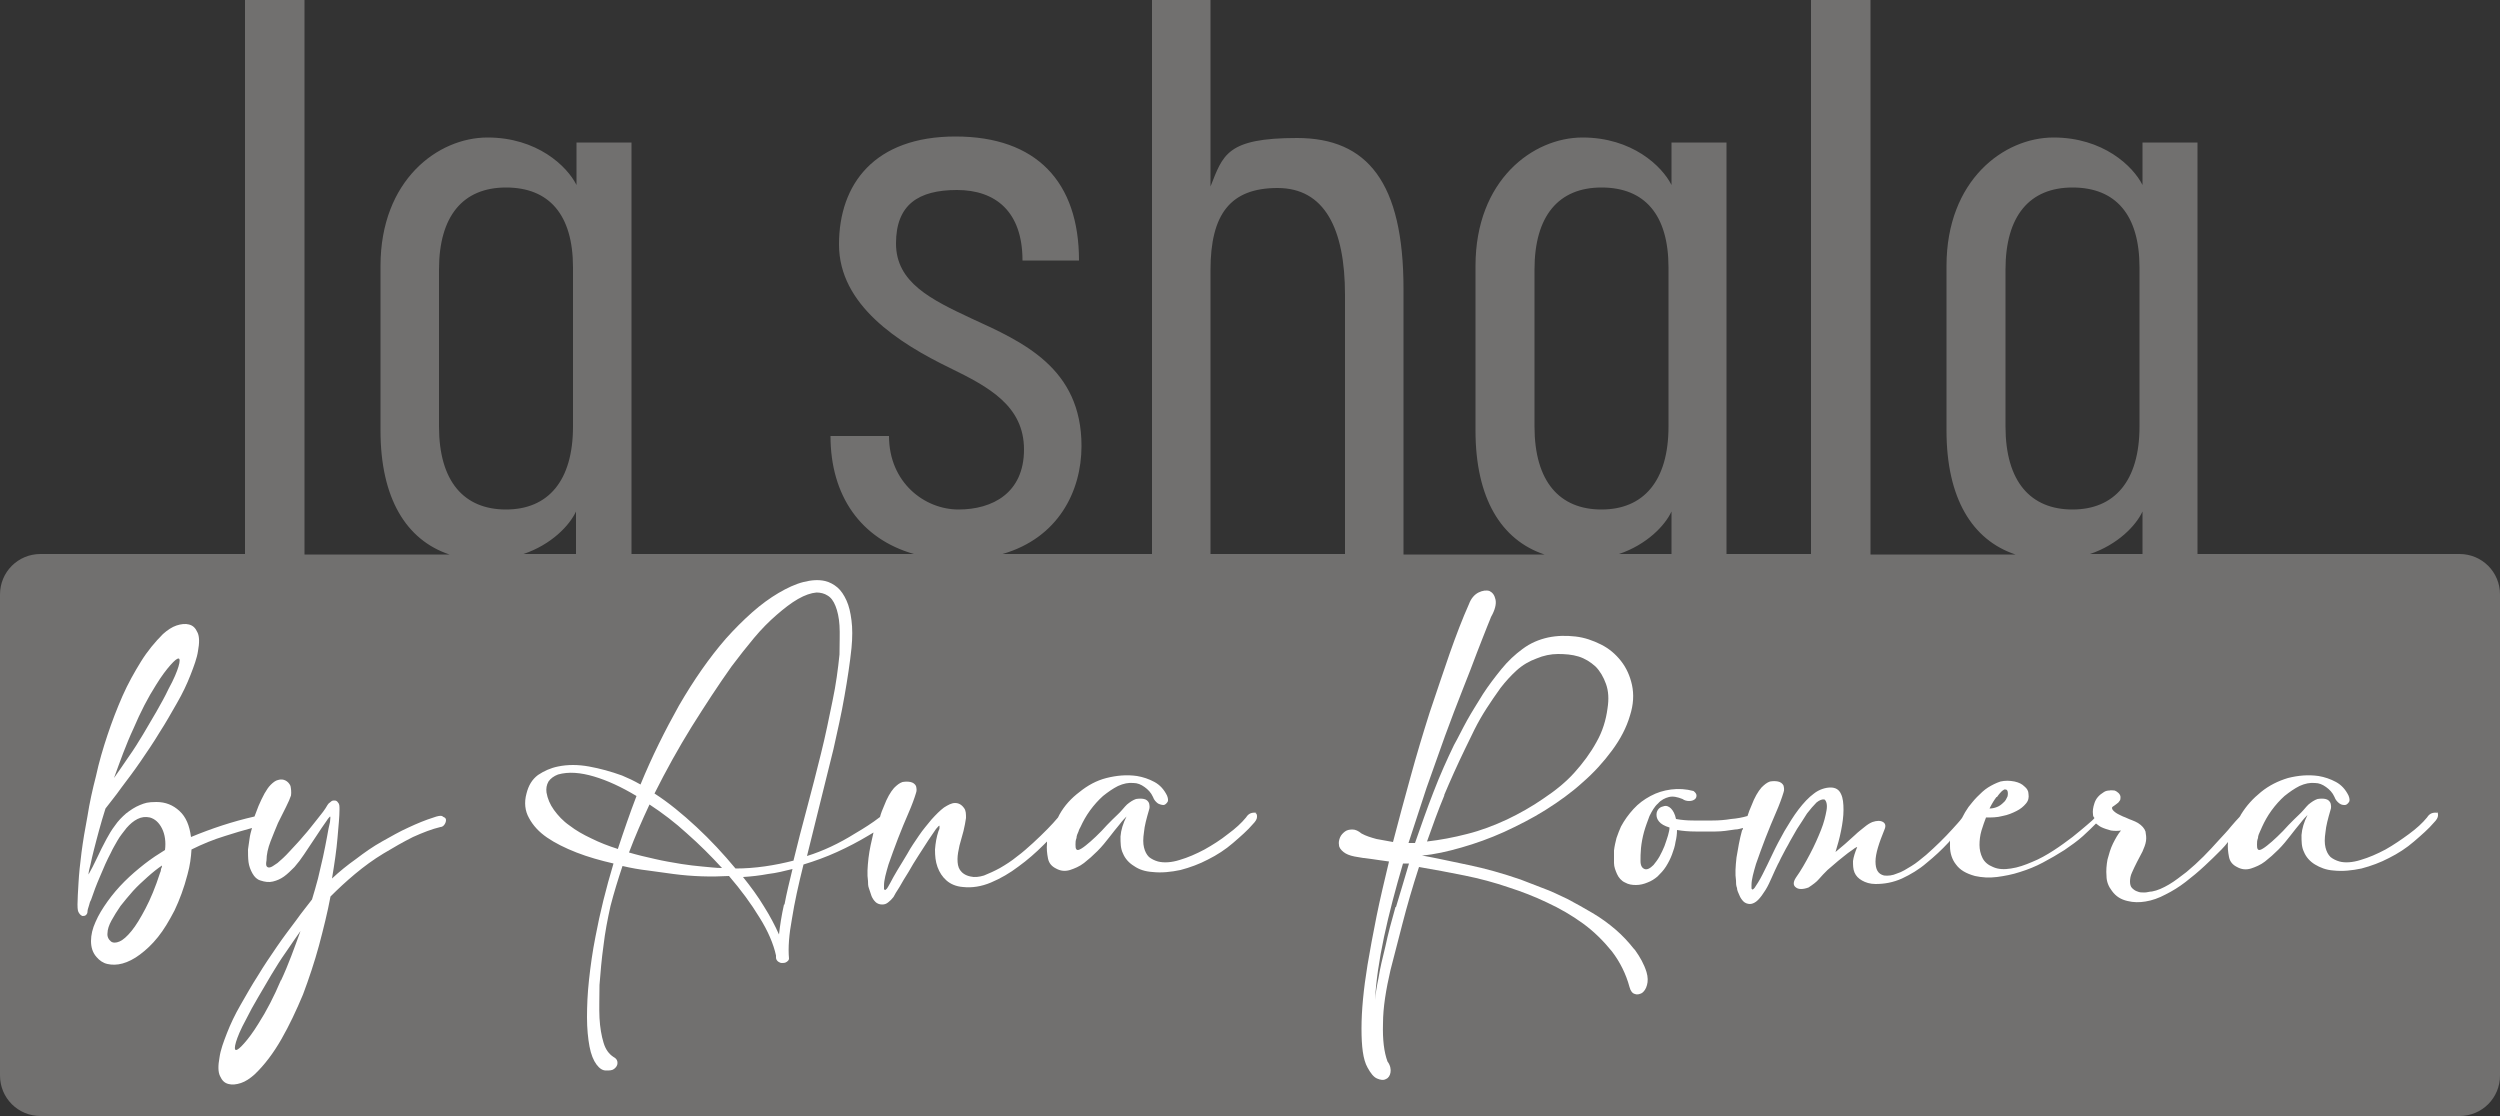
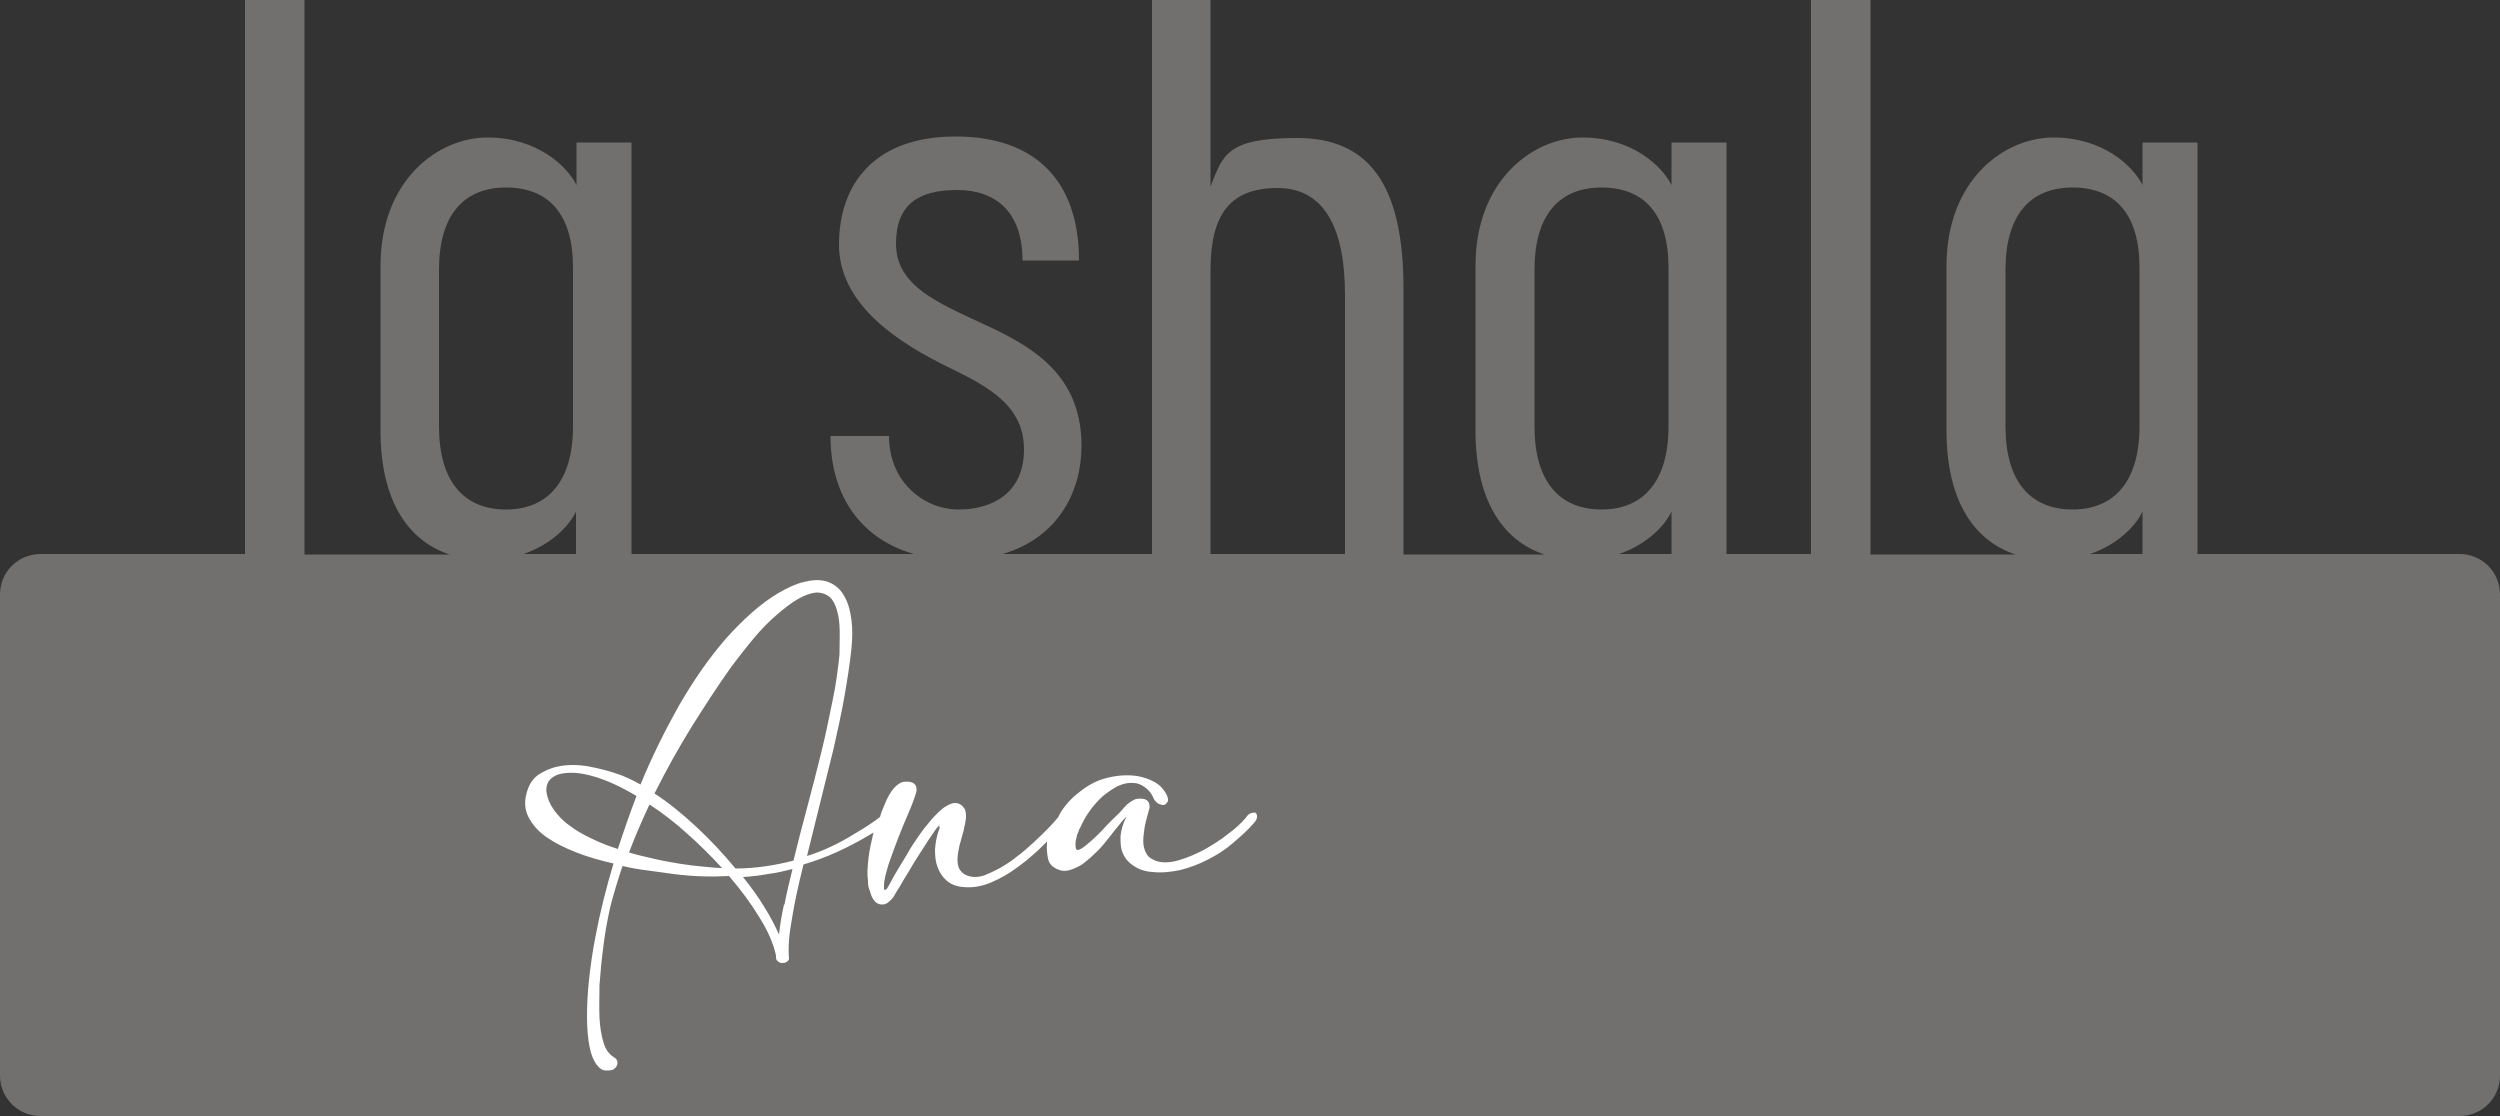
<svg xmlns="http://www.w3.org/2000/svg" id="Capa_1" version="1.1" viewBox="0 0 500 223.2">
  <rect x="0" y="0" width="500" height="223.2" fill="#333333" stroke="none" />
  <defs>
    <style>
      .st0 {
        fill: #fff;
      }

      .st1 {
        fill: #71706f;
      }
    </style>
  </defs>
  <path class="st1" d="M491.9,110.8h-52.4V28.5h-11v8.5c-1.9-3.8-7.9-9.5-17.8-9.5s-21.4,8.5-21.4,25.7v32.9c0,13.5,5.1,21.9,13.8,24.8h-29V0h-11.9v110.8h-16.9V28.5h-11v8.5c-1.9-3.8-7.9-9.5-17.8-9.5s-21.4,8.5-21.4,25.7v32.9c0,13.5,5.1,21.9,13.8,24.8h-28.2v-53.1c0-21.3-7.2-30.2-21.3-30.2s-14.8,3.4-17.3,9.7V0h-11.7v110.8h-29.9c11.1-3.2,15.8-12.5,15.8-21.6,0-15.6-11.7-20.8-22-25.5-8.1-3.8-15.1-7.2-15.1-15s4.5-10.7,12.2-10.7,13.1,4.3,13.1,14.1h11.3c0-15.7-8.5-24.8-24.7-24.8s-23.3,9.5-23.3,21.6,11.9,19.7,22.2,24.7c7.8,3.8,14.8,7.6,14.8,16.3s-6.3,12-13.1,12-13.9-5.4-13.9-14.7h-11.7c0,12,6.1,20.6,16.7,23.6h-56.5V28.5h-11v8.5c-1.9-3.8-7.9-9.5-17.8-9.5s-21.4,8.5-21.4,25.7v32.9c0,13.5,5.1,21.9,13.8,24.8h-29V0h-11.9v110.8H8.1c-4.5,0-8.1,3.6-8.1,8.1v96.2c0,4.5,3.6,8.1,8.1,8.1h483.8c4.5,0,8.1-3.6,8.1-8.1v-96.2c0-4.5-3.6-8.1-8.1-8.1ZM401.1,53.9c0-10.7,4.8-16.4,13.4-16.4s13.4,5.4,13.4,16v31.8c0,10.9-5,16.6-13.4,16.6s-13.4-5.6-13.4-16.6v-31.4ZM428.5,102.3v8.5h-10.5c5.6-1.9,9.2-5.7,10.5-8.5ZM306.9,53.9c0-10.7,4.8-16.4,13.4-16.4s13.4,5.4,13.4,16v31.8c0,10.9-5,16.6-13.4,16.6s-13.4-5.6-13.4-16.6v-31.4ZM334.3,102.3v8.5h-10.5c5.6-1.9,9.2-5.7,10.5-8.5ZM242.1,54c0-11.2,4-16.4,13.4-16.4s13.5,8.1,13.5,21.4v51.8h-26.9v-56.8ZM87.8,53.9c0-10.7,4.8-16.4,13.4-16.4s13.4,5.4,13.4,16v31.8c0,10.9-5,16.6-13.4,16.6s-13.4-5.6-13.4-16.6v-31.4ZM115.2,102.3v8.5h-10.5c5.6-1.9,9.2-5.7,10.5-8.5Z" />
  <g>
-     <path class="st0" d="M88.4,163.2c-.3-.1-.9,0-1.7.3-1.6.5-3.3,1.2-5,2-1.8.8-3.5,1.8-5.3,2.8s-3.5,2.2-5.2,3.5c-1.7,1.2-3.3,2.5-4.8,3.9.5-3,.9-5.7,1.1-8.1.2-2.4.4-4.3.4-5.7,0-.7,0-1.1-.3-1.4-.2-.3-.4-.4-.7-.4s-.5,0-.8.3c-.3.2-.5.4-.6.6-.5.9-1.2,1.8-2.1,2.9s-1.7,2.2-2.7,3.3c-.9,1.1-1.9,2.1-2.8,3.1-.9,1-1.7,1.7-2.4,2.3-.3.2-.6.4-.9.6-.3.2-.6.3-.8.3s-.4-.1-.5-.3c-.1-.2-.1-.6,0-1.1,0-1.2.3-2.5.8-3.8.5-1.3,1-2.5,1.5-3.7.6-1.2,1.1-2.2,1.6-3.2s.8-1.7,1-2.3c.1-.7,0-1.4-.1-1.9-.2-.5-.6-.9-1-1.1-.4-.2-.9-.3-1.5-.1-.5.1-1,.5-1.5,1-.4.4-.8,1-1.2,1.7-.4.7-.8,1.6-1.2,2.5-.3.7-.5,1.4-.8,2.1-4.4,1-8.6,2.4-12.7,4.1-.3-2.3-1-4-2.3-5.2-1.3-1.2-2.8-1.8-4.6-1.8s-2.3.2-3.3.6c-1,.4-1.9,1-2.8,1.7-.8.7-1.6,1.5-2.2,2.4-.7.9-1.2,1.8-1.7,2.7-.7,1.3-1.3,2.5-1.9,3.8-.6,1.3-1.2,2.4-1.7,3.3,0-.5.2-1.2.4-2,.2-.9.4-1.9.7-3,.3-1.1.6-2.4,1-3.8.4-1.4.8-2.9,1.3-4.4.9-1.2,2-2.5,3.2-4.2,1.2-1.6,2.5-3.3,3.8-5.2,1.3-1.9,2.6-3.8,3.8-5.8,1.3-2,2.4-4,3.5-5.9,1.1-1.9,2-3.8,2.7-5.6.7-1.8,1.3-3.4,1.5-4.8.3-1.6.3-2.9-.1-3.7-.4-.9-.9-1.4-1.7-1.6-.7-.2-1.6-.1-2.5.2-.9.3-1.8.9-2.7,1.7-1.6,1.6-3.1,3.4-4.4,5.5-1.3,2.1-2.6,4.4-3.7,6.9-1.1,2.5-2.1,5.1-3,7.8-.9,2.7-1.7,5.4-2.3,8.2-.7,2.7-1.3,5.4-1.7,8-.5,2.6-.9,5-1.2,7.3-.3,2.3-.5,4.3-.6,6.1-.1,1.8-.2,3.2-.2,4.3s.1,1.4.3,1.7c.2.3.4.5.7.6.2,0,.5,0,.7-.2.2-.2.3-.4.3-.7,0-.4.2-.8.3-1.2.1-.4.2-.8.4-1.1.5-1.5,1.1-3.1,1.8-4.7.7-1.7,1.4-3.3,2.2-4.8.3-.7.8-1.5,1.3-2.4.5-.9,1.2-1.7,1.8-2.5.7-.8,1.4-1.4,2.2-1.8.8-.4,1.6-.5,2.5-.3,1,.3,1.8,1,2.4,2.2.6,1.2.8,2.7.6,4.3-1.3.8-2.7,1.7-4.1,2.8-1.4,1.1-2.7,2.2-4,3.5-1.3,1.3-2.4,2.6-3.4,4-1,1.4-1.8,2.7-2.4,4.1-.6,1.3-.9,2.6-.9,3.8,0,1.2.3,2.3,1.1,3.2.6.7,1.3,1.2,2.2,1.4.9.2,1.9.2,3-.1,1.1-.3,2.3-.9,3.5-1.8,1.2-.9,2.4-2,3.6-3.5,1.2-1.5,2.2-3.2,3.3-5.3,1-2.1,1.9-4.5,2.6-7.2.5-1.8.7-3.4.8-5,2.2-1.1,4.4-2,6.7-2.7,1.8-.6,3.6-1.1,5.4-1.6-.2.7-.4,1.4-.5,2.2-.1.6-.2,1.3-.3,2.1,0,.8,0,1.7.1,2.5.1.8.4,1.6.8,2.3.4.7.9,1.2,1.6,1.4.9.3,1.7.4,2.5.2.8-.2,1.5-.5,2.2-1,.7-.5,1.4-1.2,2.1-1.9.7-.8,1.3-1.6,1.9-2.5.8-1.2,1.6-2.4,2.4-3.6.8-1.2,1.5-2.3,2.1-3.1.3-.5.6-.8.7-.9.1,0,.1.3,0,1.1-.2.8-.4,1.8-.6,3-.2,1.2-.5,2.5-.8,4-.3,1.4-.7,2.9-1,4.3-.4,1.5-.8,2.9-1.2,4.2-.9,1.2-2,2.5-3.2,4.2-1.2,1.6-2.5,3.3-3.8,5.2-1.3,1.9-2.6,3.8-3.8,5.8-1.3,2-2.4,4-3.5,5.9-1.1,1.9-2,3.8-2.7,5.6s-1.3,3.4-1.5,4.9c-.3,1.6-.3,2.9.1,3.7.4.9.9,1.4,1.7,1.6.7.2,1.6.1,2.5-.2.9-.3,1.8-.9,2.7-1.7,2-1.9,3.8-4.3,5.4-7.1,1.6-2.8,3-5.8,4.3-8.9,1.2-3.2,2.3-6.5,3.2-9.8.9-3.4,1.7-6.6,2.3-9.8,1.5-1.5,3.1-3,4.9-4.5,1.8-1.5,3.7-2.9,5.7-4.1,2-1.2,3.9-2.3,5.9-3.3,2-.9,3.8-1.6,5.5-2,.3,0,.6-.2.8-.5.2-.3.3-.6.3-.9s-.2-.5-.5-.6ZM26.7,145.7c1.4-3.3,2.9-6.2,4.5-8.7,1.1-1.8,2.1-3.1,2.9-4,.8-.9,1.3-1.3,1.6-1.3.3,0,.3.6,0,1.6-.3,1-.9,2.5-2,4.5-.7,1.5-1.5,2.9-2.4,4.5-.9,1.5-1.8,3.1-2.7,4.6-.9,1.5-1.9,3.1-2.9,4.5-1,1.5-2,2.9-2.9,4.2,1.2-3.3,2.4-6.7,3.9-9.9ZM32.2,173.9c0,.2-.1.5-.2.7-.9,2.8-1.9,5.2-2.9,7.1-1,1.9-1.9,3.4-2.8,4.5-.9,1.1-1.7,1.8-2.4,2.1-.7.3-1.3.3-1.7,0-.5-.4-.8-1-.7-1.7,0-.7.3-1.6.8-2.5.5-.9,1.1-1.9,1.8-2.9.8-1,1.6-2,2.5-3,.9-1,1.9-1.9,2.9-2.8,1-.9,2-1.7,2.9-2.3,0,.3-.1.5-.2.7ZM56.2,196c-1.4,3.3-2.9,6.2-4.5,8.7-1.1,1.8-2.1,3.1-2.9,4-.8.9-1.3,1.3-1.6,1.3-.3,0-.3-.6,0-1.6.3-1,.9-2.5,2-4.5.7-1.4,1.5-2.9,2.4-4.4.9-1.5,1.8-3.1,2.7-4.6.9-1.5,1.9-3.1,2.9-4.5,1-1.5,2-2.9,2.9-4.2-1.2,3.3-2.4,6.7-3.9,9.9Z" />
    <path class="st0" d="M251.3,162.6c-.2-.1-.6-.1-1,0-.4.1-.8.4-1.1.9-.9,1.1-2.1,2.2-3.6,3.3-1.5,1.2-3.1,2.2-4.7,3.1-1.7.9-3.3,1.6-5,2.1-1.6.5-3.1.6-4.3.3-.7-.2-1.3-.5-1.8-.9-.5-.5-.8-1.1-1-1.9s-.2-1.8,0-3.1c.1-1.2.5-2.7,1-4.4.2-.5.1-1,0-1.4-.2-.4-.5-.7-1-.8-.4-.1-1-.1-1.6,0-.6.2-1.2.6-1.8,1.1-.2.2-.5.5-1,1.1-.5.6-1.2,1.2-1.9,1.9-.7.7-1.5,1.5-2.2,2.3-.8.8-1.5,1.5-2.2,2.1s-1.3,1.1-1.8,1.4c-.5.3-.8.4-1,.2-.2-.2-.2-.6-.2-1,0-.4,0-.8.2-1.3,0-.4.2-.9.4-1.3.1-.4.3-.7.4-.9.5-1.1,1.1-2.2,1.9-3.3.8-1.1,1.7-2.1,2.6-2.9,1-.8,2-1.5,3-2,1.1-.5,2.1-.7,3.1-.6.8,0,1.5.3,2.2.8s1.3,1.1,1.7,2c.2.6.6,1,1,1.3.4.2.8.3,1.1.3.3,0,.6-.3.8-.6.2-.3.1-.8-.1-1.3-.6-1.2-1.4-2.1-2.5-2.7-1.1-.6-2.3-1-3.5-1.2-2.1-.3-4.1-.1-6.1.4s-3.8,1.5-5.4,2.8c-1.6,1.2-3,2.7-4,4.5-.1.2-.2.4-.3.6-.6.7-1.3,1.5-2.1,2.3-.9.9-1.8,1.8-2.9,2.8-1,.9-2.1,1.9-3.2,2.7-1.1.9-2.2,1.6-3.4,2.3-1.1.6-2.2,1.1-3.2,1.5-1,.3-1.9.4-2.7.2-1-.2-1.7-.7-2.1-1.3s-.5-1.3-.5-2.2c0-.8.2-1.8.4-2.7.3-1,.5-1.9.8-2.9.2-.9.4-1.8.5-2.6,0-.8,0-1.5-.4-2-.5-.7-1.1-1-1.8-1-.7,0-1.4.4-2.2.9-.8.6-1.6,1.4-2.5,2.4-.8,1-1.7,2-2.5,3.2-.8,1.2-1.6,2.3-2.3,3.6-.7,1.2-1.4,2.3-2,3.3-.6,1-1.1,1.9-1.4,2.5-.4.7-.6,1.1-.7,1.2-.2.2-.3.3-.4.3,0,0-.1,0-.2-.2,0,0,0-.2,0-.4v-.3c0-1.1.4-2.5.9-4.2.6-1.7,1.2-3.4,1.9-5.2.7-1.8,1.4-3.5,2.1-5.1.7-1.6,1.2-3,1.5-4,.2-.5.1-1,0-1.4-.2-.4-.6-.7-1.1-.8-.5-.1-1-.1-1.6,0-.6.2-1.1.6-1.7,1.2-.7.8-1.4,2-2,3.6-.3.7-.6,1.4-.8,2.2-.8.6-1.6,1.2-2.4,1.7-.8.5-1.7,1.1-2.6,1.6-3.2,2-6.4,3.5-9.6,4.5.8-3.3,1.7-6.8,2.6-10.5.9-3.6,1.8-7.2,2.7-10.9.8-3.6,1.6-7.1,2.2-10.6.6-3.4,1.1-6.7,1.4-9.6.2-2.1.2-4,0-5.5-.2-1.6-.5-2.9-1-4-.5-1.1-1.1-2-1.8-2.6-.7-.6-1.6-1.1-2.5-1.3-1.3-.3-2.7-.2-4.3.2-1.6.4-3.3,1.2-5,2.2-1.7,1-3.5,2.3-5.3,3.9s-3.5,3.3-5.2,5.2c-3.4,3.9-6.5,8.4-9.4,13.4-2.8,5-5.4,10.2-7.7,15.8-.7-.4-1.3-.7-1.9-1-.6-.3-1.2-.5-1.8-.8-2.2-.8-4.4-1.4-6.6-1.8s-4.3-.4-6.2,0c-1.5.3-2.8.9-4,1.7-1.2.9-1.9,2.1-2.3,3.7-.5,1.8-.3,3.5.5,4.9.8,1.5,2,2.8,3.6,3.9,1.6,1.1,3.6,2.1,5.9,3,2.3.9,4.8,1.6,7.4,2.2-1.5,5-2.7,9.8-3.6,14.6-.6,3-1,5.9-1.3,8.7-.3,2.7-.4,5.2-.4,7.5,0,2.2.2,4.2.5,5.8.3,1.6.8,2.8,1.4,3.6.6.8,1.2,1.2,1.9,1.2.7,0,1.2,0,1.6-.3.4-.3.7-.7.7-1.2,0-.5-.2-.9-.8-1.2-.9-.6-1.6-1.5-2-2.9-.4-1.3-.7-3-.8-4.9-.1-2,0-4.2,0-6.6.2-2.5.4-5.1.8-7.9.3-2.6.8-5.2,1.4-7.9.7-2.7,1.5-5.3,2.4-8,1.7.4,3.4.7,5.1.9,1.7.2,3.4.5,5.1.7,3.8.5,7.5.6,11.1.4,2.4,2.8,4.4,5.5,6.1,8.3,1.7,2.7,2.8,5.3,3.3,7.6,0,0,0,.1,0,.2,0,0,0,.1,0,.2,0,.4.2.6.4.8.3.2.5.3.8.3.3,0,.6,0,.9-.2.3-.2.5-.4.5-.7-.2-2.1,0-4.8.6-8,.5-3.2,1.3-6.8,2.3-10.8,2.3-.7,4.5-1.5,6.7-2.5,2.2-1,4.3-2.1,6.3-3.3.3-.2.7-.4,1-.6-.4,1.7-.8,3.4-1,5.1-.2,1.8-.3,3.3-.1,4.6,0,.5,0,1,.2,1.5s.3,1,.5,1.5c.2.5.5.9.8,1.2.3.3.8.5,1.3.5s.8-.1,1.2-.4c.4-.3.8-.7,1.1-1.1.2-.4.6-1.1,1.2-2,.5-.9,1.1-1.9,1.8-3,.6-1.1,1.3-2.2,2-3.3.7-1.1,1.4-2.2,2-3.1.6-.9,1.1-1.6,1.5-2.2.4-.5.7-.8.7-.6,0,0,0,.2,0,.4,0,.2-.1.4-.2.6-.4,1.2-.6,2.4-.7,3.7,0,1.3.1,2.4.5,3.5.4,1.1,1,2,1.8,2.7.8.7,1.9,1.2,3.3,1.3,1.8.2,3.7-.1,5.6-.9,1.9-.8,3.8-1.9,5.5-3.2,1.8-1.3,3.5-2.8,5-4.3.2-.2.5-.5.7-.7,0,.1,0,.3,0,.4-.1,1,0,2,.2,3,.2,1,.8,1.6,1.6,2,.9.5,1.8.6,2.8.3.9-.3,1.9-.7,2.8-1.4.9-.7,1.8-1.5,2.7-2.4.9-.9,1.7-1.9,2.4-2.8.7-.9,1.4-1.8,2-2.5.6-.8,1.1-1.3,1.4-1.6-.7,1.4-1.1,2.7-1.2,4,0,1.3,0,2.4.5,3.4.4,1,1.2,1.9,2.2,2.5,1,.7,2.2,1.1,3.7,1.2,1.8.2,3.7,0,5.6-.4,1.9-.5,3.8-1.2,5.5-2.1,1.8-.9,3.5-2,5-3.3,1.5-1.3,2.9-2.5,4-3.8.5-.5.8-1,.8-1.4,0-.4,0-.6-.3-.8ZM123.6,169.8c-1.9-.6-3.7-1.3-5.3-2.1-1.7-.8-3.1-1.6-4.4-2.6-1.3-.9-2.3-2-3.1-3.1-.8-1.1-1.3-2.3-1.5-3.5-.1-.8,0-1.5.4-2.2.4-.6,1.1-1.1,1.9-1.4,2.1-.6,4.5-.4,7.2.4,2.7.8,5.5,2.1,8.5,3.9-.7,1.8-1.3,3.5-1.9,5.2-.6,1.7-1.2,3.5-1.8,5.3ZM140.4,173.3c-1.3-.1-2.7-.3-4.1-.5-1.8-.3-3.6-.6-5.3-1-1.8-.4-3.5-.8-5.2-1.3,1.2-3.2,2.6-6.4,4.1-9.6,2.6,1.7,5.1,3.6,7.5,5.8,2.5,2.2,4.8,4.5,7,6.9-1.3,0-2.7-.2-4-.3ZM156.8,180.9c-.5,2.2-.8,4.2-1,6-.8-1.8-1.8-3.7-3-5.6-1.2-2-2.6-3.9-4.2-5.9,1.7-.1,3.4-.3,5-.6,1.7-.2,3.3-.6,4.9-1-.6,2.5-1.2,4.9-1.6,7.1ZM158.8,172.1c-3.9,1-7.8,1.6-11.7,1.6-2.4-2.9-5-5.7-7.8-8.3-2.8-2.6-5.6-4.9-8.4-6.7,2.3-4.6,4.8-9.1,7.4-13.3,2.7-4.3,5.3-8.3,8-12.1,1.5-2,3-3.9,4.5-5.7,1.5-1.8,3-3.3,4.5-4.6,1.5-1.3,2.9-2.4,4.3-3.2,1.4-.8,2.6-1.2,3.7-1.3.8,0,1.6.2,2.2.6.7.4,1.2,1.1,1.6,2.1.4,1,.7,2.3.8,3.9.1,1.6,0,3.5,0,5.8-.3,2.9-.7,6-1.4,9.3-.7,3.4-1.4,6.9-2.3,10.5-.9,3.6-1.8,7.2-2.8,10.9-1,3.7-1.9,7.2-2.7,10.5Z" />
-     <path class="st0" d="M326.8,189.8c-1.1-1.4-2.3-2.7-3.7-3.9-1.4-1.2-2.9-2.3-4.6-3.3-1.7-1-3.3-1.9-5-2.8-1.7-.8-3.3-1.6-5-2.2-1.6-.6-3.1-1.2-4.4-1.7-3.5-1.2-7-2.2-10.4-2.9-3.4-.7-6.5-1.4-9.3-1.9,0,0,0,0,0,0,0,0,0,0,0,0,2.5-.2,5.1-.8,7.9-1.6,2.8-.8,5.6-1.8,8.5-3.1,2.8-1.3,5.6-2.7,8.3-4.4,2.7-1.7,5.2-3.5,7.4-5.5,2.3-2,4.2-4.1,5.9-6.4,1.7-2.3,2.9-4.6,3.6-7,.7-2.2.8-4.2.4-6.1-.4-1.8-1.1-3.4-2.2-4.8-1.1-1.4-2.4-2.5-4-3.3-1.6-.8-3.3-1.4-5.1-1.6-1.8-.2-3.6-.2-5.5.2-1.8.4-3.5,1.1-5.1,2.3-1.5,1.1-2.9,2.4-4.2,4-1.3,1.6-2.6,3.3-3.7,5-1.1,1.8-2.2,3.5-3.2,5.3-1,1.8-1.8,3.5-2.6,4.9-1.4,2.9-2.8,6-4.1,9.4-1.3,3.3-2.5,6.8-3.7,10.2h-1.3c1.2-3.7,2.4-7.3,3.6-11,1.3-3.6,2.5-7.1,3.7-10.4s2.4-6.4,3.5-9.2c1.1-2.8,2.1-5.3,2.9-7.5.8-2.1,1.5-3.8,2-5.1.5-1.3.8-1.9.8-2,.8-1.4,1.1-2.6.9-3.5-.2-.9-.6-1.4-1.2-1.7-.6-.2-1.4-.1-2.2.3-.8.4-1.5,1.2-1.9,2.3-1.3,2.9-2.6,6.3-3.9,10-1.3,3.7-2.6,7.7-4,11.8-1.3,4.1-2.6,8.4-3.8,12.8-1.2,4.4-2.4,8.7-3.5,13-1.2-.2-2.3-.4-3.3-.6-1.1-.3-2.1-.6-3-1.1-.6-.5-1.2-.8-1.8-.8-.6,0-1.1.1-1.5.4-.4.3-.8.7-1,1.2-.2.5-.3,1-.2,1.5,0,.5.4,1,.9,1.4.5.4,1.2.7,2.2.9,1.1.2,2.3.4,3.4.5,1.1.2,2.3.3,3.5.5-.9,3.8-1.8,7.5-2.5,11-.7,3.5-1.3,6.7-1.8,9.7-.8,4.9-1.2,9.1-1.2,12.7,0,3.6.3,6.2,1.2,7.8.6,1.1,1.2,1.9,1.9,2.2.7.3,1.3.4,1.8.1.5-.2.8-.7.9-1.3.1-.6,0-1.4-.6-2.2-.7-1.9-1-4.4-.9-7.6,0-3.2.6-6.8,1.5-10.7.7-2.7,1.5-5.8,2.4-9.3.9-3.5,2-7.3,3.3-11.3,3,.5,6.1,1.1,9.1,1.7,3,.6,6,1.4,8.9,2.4,2.5.8,5.1,1.8,7.6,3,2.6,1.2,5,2.6,7.2,4.2,2.2,1.6,4.1,3.5,5.8,5.6,1.6,2.1,2.8,4.5,3.5,7.1.2.8.6,1.3,1.1,1.4.5.2,1,0,1.4-.2.4-.3.8-.8,1-1.6.2-.7.2-1.6-.1-2.6-.5-1.6-1.3-3-2.3-4.4ZM288.8,159.1c1.3-3.1,2.7-6.2,4.2-9.3.6-1.2,1.2-2.5,1.9-3.9.7-1.4,1.5-2.8,2.4-4.2.9-1.4,1.8-2.7,2.8-4.1,1-1.3,2.1-2.5,3.2-3.5,1.2-1.1,2.6-1.9,4-2.4,1.4-.6,2.9-.9,4.3-.9,1.4,0,2.8.1,4.1.5,1.3.4,2.4,1.1,3.4,2,.9.9,1.6,2.1,2.1,3.5.5,1.4.6,3,.3,4.9-.3,2.3-1,4.6-2.2,6.7-1.2,2.2-2.7,4.2-4.4,6.1s-3.8,3.6-6.2,5.2c-2.3,1.6-4.8,3-7.3,4.2-2.6,1.2-5.2,2.2-8,2.9-2.7.7-5.4,1.2-8,1.5,1.1-3.1,2.2-6.2,3.5-9.3ZM279.1,181.4c-.8,2.8-1.5,5.4-2,7.8-.6,2.4-1.1,4.5-1.4,6.4-.4,1.9-.6,3.3-.7,4.4.2-3.7.8-7.9,1.8-12.6,1-4.7,2.3-9.6,3.8-14.7h1.2c-.9,3.1-1.8,6-2.6,8.7Z" />
-     <path class="st0" d="M487.5,162.6c-.2-.1-.6-.1-1,0-.4.1-.8.4-1.1.9-.9,1.1-2.1,2.2-3.6,3.3s-3.1,2.2-4.7,3.1c-1.7.9-3.3,1.6-5,2.1-1.6.5-3.1.6-4.2.3-.7-.2-1.3-.5-1.8-.9-.5-.5-.8-1.1-1-1.9-.2-.8-.2-1.8,0-3.1.1-1.2.5-2.7,1-4.4.2-.5.1-1,0-1.4-.2-.4-.5-.7-1-.8-.4-.1-1-.1-1.6,0-.6.2-1.2.6-1.8,1.1-.2.2-.5.5-1,1.1-.5.6-1.2,1.2-1.9,1.9-.7.7-1.5,1.5-2.2,2.3-.8.8-1.5,1.5-2.2,2.1s-1.3,1.1-1.8,1.4c-.5.3-.8.4-1,.2-.2-.2-.2-.6-.2-1,0-.4,0-.8.2-1.3,0-.4.2-.9.4-1.3s.3-.7.4-.9c.5-1.1,1.1-2.2,1.9-3.3.8-1.1,1.7-2.1,2.6-2.9,1-.8,2-1.5,3-2,1.1-.5,2.1-.7,3.1-.6.8,0,1.5.3,2.2.8s1.3,1.1,1.7,2c.2.6.6,1,1,1.3s.8.3,1.1.3c.3,0,.6-.3.8-.6.2-.3.1-.8-.1-1.3-.6-1.2-1.4-2.1-2.5-2.7-1.1-.6-2.3-1-3.5-1.2-2.1-.3-4.1-.1-6.1.4-2,.6-3.8,1.5-5.4,2.8s-2.9,2.7-4,4.5c-.1.2-.2.4-.3.5-.5.5-1,1.1-1.7,1.9-.7.9-1.6,1.8-2.5,2.8-.9,1-1.9,2.1-3,3.2s-2.2,2.1-3.4,3.1c-1.2.9-2.3,1.8-3.5,2.5-1.2.7-2.3,1.2-3.4,1.4-.5,0-1,.2-1.5.2-.5,0-1,0-1.4-.2-.4-.1-.8-.4-1.1-.7-.3-.3-.4-.8-.4-1.3s.1-1.2.4-1.8c.3-.7.6-1.3,1-2.1.4-.7.7-1.4,1.1-2.1.3-.7.6-1.4.7-2.1.1-.7,0-1.3-.1-1.9-.2-.6-.7-1.2-1.5-1.7-.3-.2-.8-.4-1.3-.6-.6-.2-1.1-.5-1.7-.7-.6-.3-1.1-.5-1.5-.8-.4-.3-.7-.6-.7-.9,0,0,0-.2.2-.3.2-.1.4-.3.7-.5s.5-.4.6-.6c.2-.2.2-.5.2-.8,0-.3-.2-.6-.4-.8-.2-.2-.5-.4-.8-.5-.3,0-.7-.1-1,0-.4,0-.8.1-1.1.3-1,.6-1.6,1.3-1.9,2.2s-.4,1.6-.3,2.3c0,.3.1.5.3.7-.2.3-.7.7-1.5,1.4-.8.7-1.8,1.5-2.9,2.4-1.2.9-2.4,1.8-3.8,2.7-1.4.9-2.8,1.7-4.3,2.3-1.4.6-2.8,1.1-4.2,1.3-1.3.2-2.5.2-3.6-.3-1-.4-1.7-1-2.1-1.8-.4-.8-.6-1.7-.6-2.6s.1-1.9.4-2.9c.3-1,.6-1.8.9-2.6,1.1,0,2.2,0,3.3-.3,1.1-.2,2-.6,2.8-1,.8-.4,1.4-.9,1.9-1.5.5-.6.6-1.2.5-1.9,0-.6-.3-1.1-.8-1.5-.5-.5-1.1-.8-2-1-1-.2-1.9-.2-2.8,0-.9.3-1.7.7-2.5,1.2s-1.5,1.2-2.2,1.9c-.7.7-1.2,1.4-1.7,2-.5.7-.9,1.4-1.3,2.2-.5.7-1.2,1.4-1.9,2.2-.8.9-1.6,1.7-2.5,2.6-.9.9-1.8,1.7-2.8,2.6-1,.8-1.9,1.6-2.9,2.2s-1.9,1.2-2.9,1.5c-.9.4-1.8.5-2.6.4-1.2-.3-1.7-1.2-1.7-2.8,0-1.6.7-3.7,1.8-6.4.3-.7.2-1.2-.3-1.5-.5-.3-1.2-.3-2.1,0-.5.2-1,.5-1.6,1-.6.5-1.3,1-1.9,1.6-.7.6-1.3,1.2-2,1.8-.7.6-1.3,1.1-1.9,1.6.4-1.3.8-2.7,1.1-4.2.3-1.5.5-2.9.5-4.2,0-1.3-.1-2.4-.5-3.2-.4-.9-1.1-1.3-2.1-1.3s-2.3.4-3.3,1.2c-1.1.8-2.1,1.9-3.1,3.2-1,1.3-1.9,2.8-2.8,4.3-.9,1.6-1.7,3.1-2.4,4.6-.7,1.5-1.4,2.9-2,4.1-.6,1.2-1.2,2.1-1.6,2.7-.2.2-.3.3-.4.3,0,0-.1,0-.2-.2,0,0,0-.2,0-.4v-.3c0-1.1.4-2.5.9-4.2.6-1.7,1.2-3.4,1.9-5.2.7-1.8,1.4-3.5,2.1-5.1s1.2-3,1.5-4c.2-.5.1-1,0-1.4-.2-.4-.6-.7-1.1-.8-.5-.1-1-.1-1.6,0-.6.2-1.1.6-1.7,1.2-.7.8-1.4,2-2,3.6-.3.7-.6,1.4-.8,2.1-1,.3-2.1.5-3.3.6-1.2.2-2.4.3-3.7.3-1.3,0-2.5,0-3.8,0s-2.4-.1-3.5-.3c-.2-1-.6-1.7-1-2.1-.4-.4-.9-.6-1.3-.5s-.8.2-1.1.5-.5.7-.5,1.2c0,.5.1.9.5,1.4.4.5,1.1.9,2.1,1.2,0,.4-.1.9-.3,1.6-.2.6-.4,1.3-.7,2.1-.3.7-.6,1.4-1,2.1-.4.7-.8,1.2-1.2,1.7-.7.7-1.3,1-1.8.8-.5-.2-.8-.7-.8-1.6,0-.7,0-1.6.1-2.6.1-1,.3-2.1.6-3.2.3-1.1.7-2.1,1.1-3.2.5-1,1-1.9,1.7-2.5.6-.7,1.4-1.1,2.2-1.3.8-.2,1.7,0,2.7.4.4.3.9.4,1.3.4.5,0,.8-.1,1.1-.3.3-.2.4-.5.4-.8,0-.3-.2-.6-.6-.9-1.5-.4-3-.5-4.5-.3-1.5.2-2.8.6-4.1,1.3-1.3.7-2.4,1.5-3.4,2.6-1,1.1-1.8,2.2-2.5,3.5-.3.7-.6,1.4-.9,2.3-.2.8-.4,1.6-.5,2.5,0,.8,0,1.6,0,2.5,0,.8.3,1.5.6,2.2s.9,1.4,1.6,1.7c.7.4,1.4.5,2.2.5s1.6-.2,2.3-.5c.8-.3,1.4-.7,2-1.2.6-.6,1.2-1.2,1.7-2,.5-.8.9-1.6,1.2-2.4.3-.8.6-1.7.7-2.5.2-.8.3-1.6.3-2.4,1.2.2,2.4.3,3.7.3,1.3,0,2.6,0,4,0,1.3,0,2.6-.2,3.9-.4.6,0,1.1-.2,1.6-.3,0,.2-.1.4-.2.5-.5,1.8-.8,3.6-1.1,5.4-.2,1.8-.3,3.3-.1,4.6,0,.5,0,1,.2,1.5,0,.5.3,1,.5,1.5.2.5.5.9.8,1.2.3.3.8.5,1.3.5s1.1-.3,1.6-.8c.5-.5,1-1.2,1.5-2,.5-.8.9-1.7,1.3-2.6.4-.9.8-1.8,1.2-2.6,0,0,.3-.5.6-1.2.4-.7.8-1.6,1.4-2.6.5-1,1.2-2.1,1.8-3.2.7-1.1,1.4-2.1,2-3.1.7-.9,1.3-1.6,1.9-2.2.6-.5,1.2-.7,1.6-.6.4.3.6,1.1.4,2.2-.2,1.1-.5,2.4-1.1,3.9-.6,1.5-1.3,3.1-2.2,4.8-.9,1.7-1.8,3.3-2.8,4.7-.6.9-.6,1.6,0,2,.5.4,1.4.4,2.5,0,.9-.6,1.6-1.1,2.1-1.7.5-.6,1.1-1.2,1.7-1.8.7-.6,1.4-1.2,2.1-1.8.7-.6,1.4-1.1,2-1.6.6-.4,1.1-.8,1.4-1,.4-.2.5-.3.4-.1-.4,1-.7,1.9-.8,2.7,0,.8,0,1.6.3,2.3.3.7.8,1.2,1.5,1.6.7.4,1.6.7,2.7.7,1.8,0,3.5-.3,5.3-1.1,1.7-.8,3.4-1.8,4.9-3.1,1.6-1.3,3-2.6,4.4-4.1.1-.1.2-.2.3-.4,0,.4,0,.8,0,1.2,0,1.3.4,2.6,1.2,3.6.8,1.1,2,1.8,3.8,2.3,1.4.3,2.8.4,4.4.2,1.5-.2,3.1-.5,4.6-1,1.6-.5,3.1-1.1,4.6-1.9,1.5-.8,2.9-1.6,4.3-2.5,1.3-.9,2.6-1.8,3.7-2.8,1-.9,1.8-1.7,2.6-2.5.3.2.6.5,1,.7.6.3,1.3.5,2,.7.7.1,1.4.1,2,0-.6.7-1.1,1.6-1.6,2.6-.5,1-.8,2.1-1.1,3.2-.2,1.1-.3,2.2-.2,3.3,0,1.1.4,2.1,1.1,3,.8,1.1,1.8,1.7,3.1,2,1.2.3,2.4.3,3.6.1,1.3-.2,2.7-.7,4-1.4,1.4-.7,2.7-1.5,4-2.5,1.3-1,2.5-2,3.8-3.2,1.2-1.1,2.3-2.2,3.4-3.3.5-.5.9-1,1.3-1.5,0,0,0,0,0,0-.1,1,0,2,.2,3,.2,1,.8,1.6,1.6,2,.9.5,1.8.6,2.8.3.9-.3,1.9-.7,2.8-1.4.9-.7,1.8-1.5,2.7-2.4.9-.9,1.7-1.9,2.4-2.8.7-.9,1.4-1.8,2-2.5.6-.8,1.1-1.3,1.4-1.6-.7,1.4-1.1,2.7-1.2,4,0,1.3,0,2.4.5,3.4.4,1,1.2,1.9,2.2,2.5s2.2,1.1,3.7,1.2c1.8.2,3.7,0,5.6-.4,1.9-.5,3.8-1.2,5.5-2.1,1.8-.9,3.5-2,5-3.3,1.5-1.3,2.9-2.5,4-3.8.5-.5.8-1,.8-1.4,0-.4,0-.6-.3-.8ZM399.4,159.4c.4-.6.8-1,1-1.2.3-.2.5-.4.7-.3.2,0,.3.1.4.3.1.3.1.7,0,1.1-.2.4-.4.9-.8,1.2-.4.4-.8.7-1.3.9s-1,.3-1.5.3c.5-1,1-1.8,1.4-2.3Z" />
  </g>
</svg>